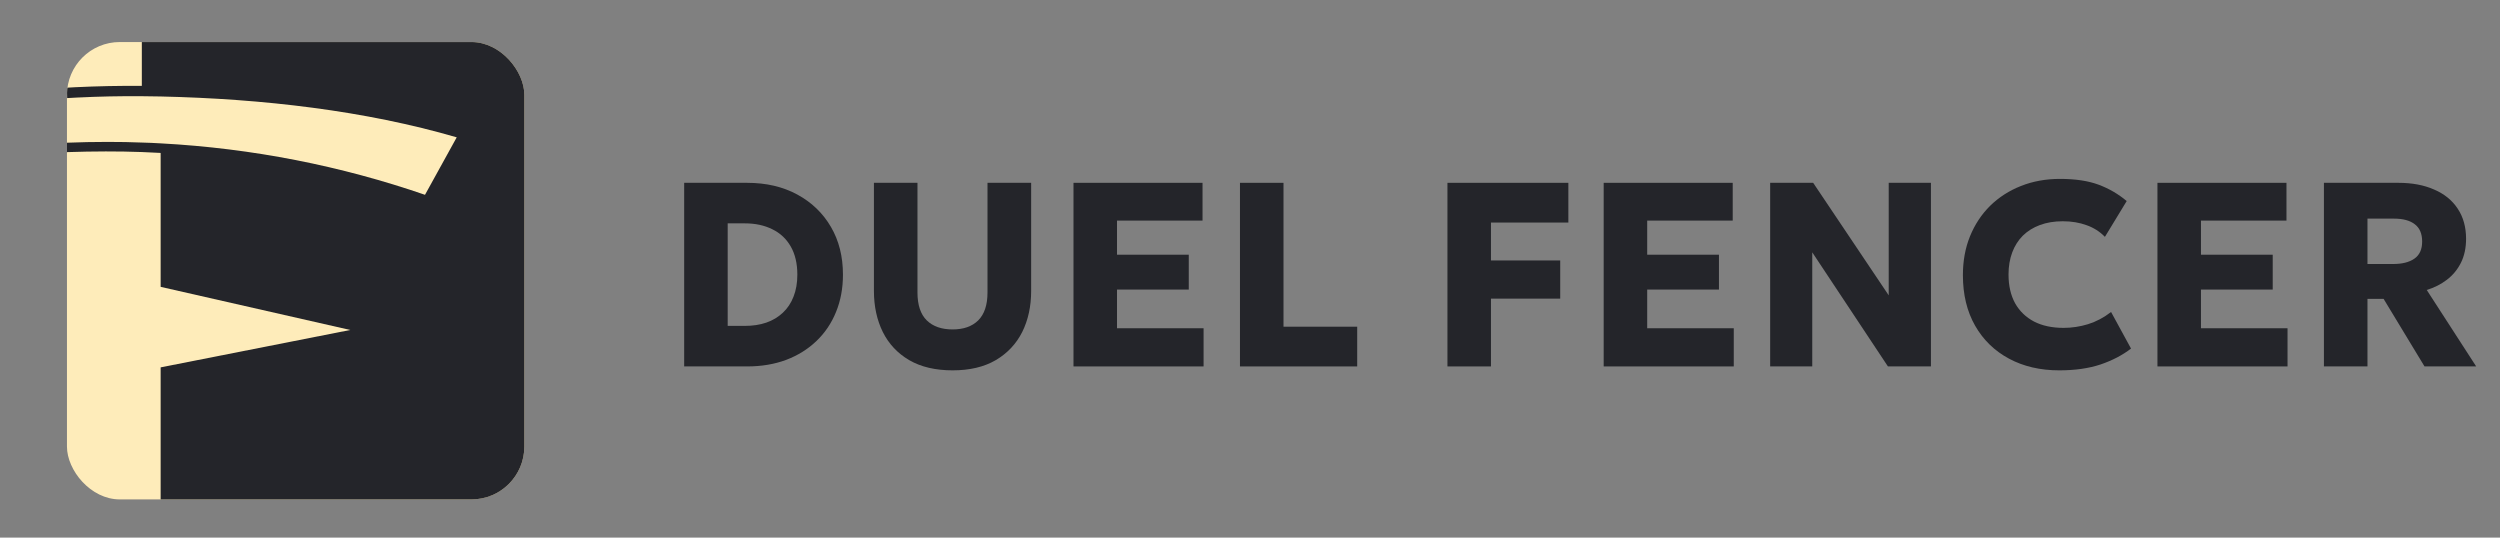
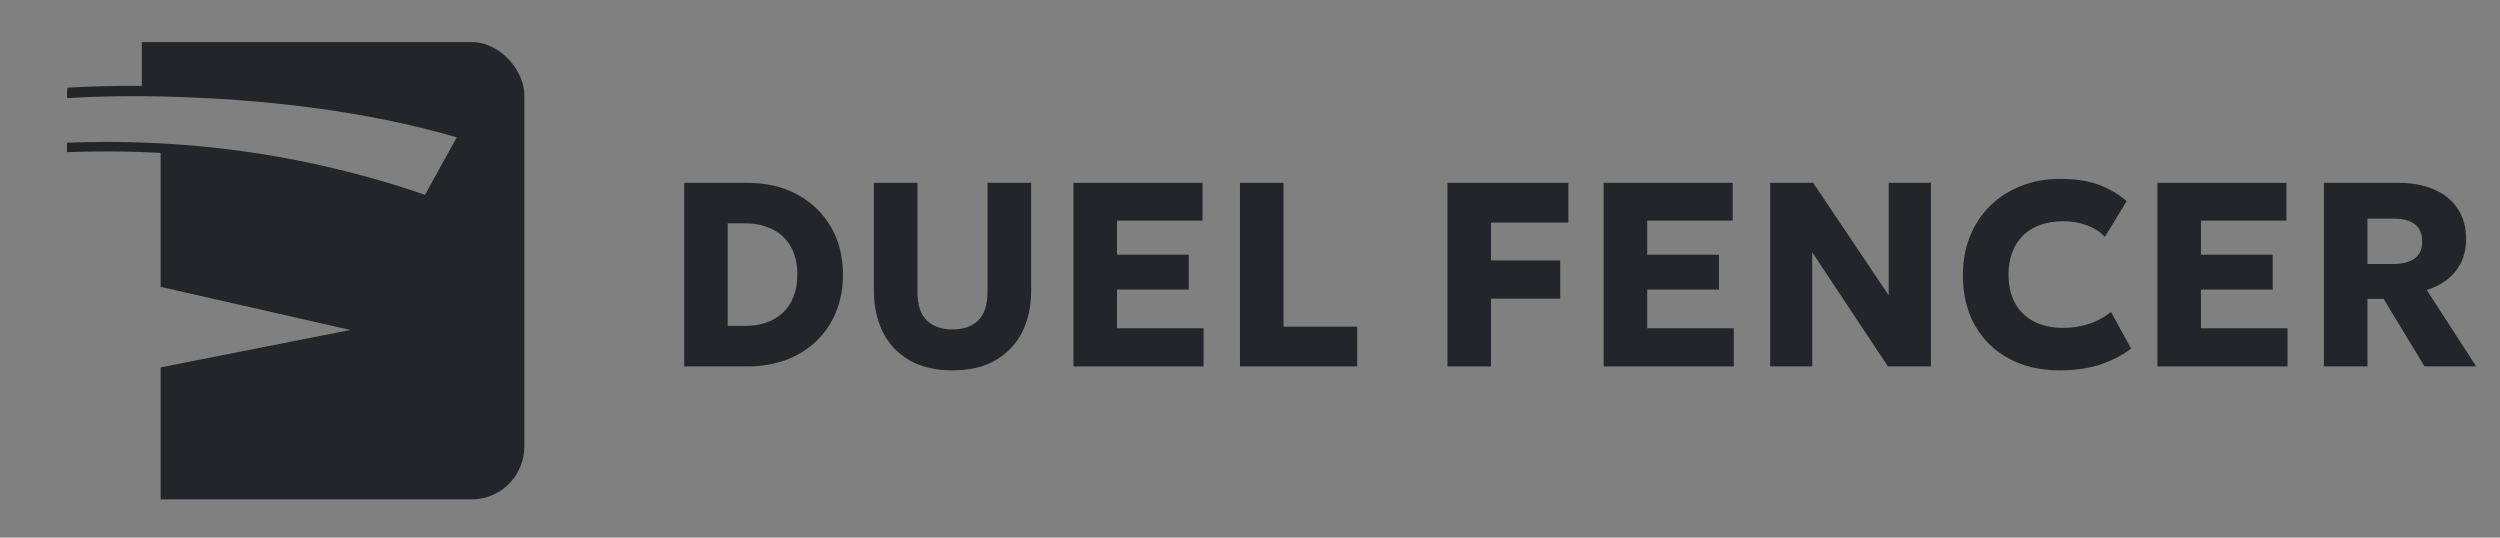
<svg xmlns="http://www.w3.org/2000/svg" width="93" height="20" viewBox="0 0 93 20" fill="none">
  <rect x="0" y="0" width="93" height="20" fill="#808080" stroke="none" />
  <g clip-path="url(#clip0_3081_3573)">
-     <path d="M19.505 1.564H2.491V18.578H19.505V1.564Z" fill="#FEECBA" />
    <path d="M19.505 1.564V18.578H5.976V13.666L13.029 12.275L5.976 10.671V5.689C5.743 5.676 5.509 5.666 5.276 5.656C4.832 5.639 4.385 5.633 3.935 5.633C3.485 5.633 2.971 5.643 2.491 5.659V5.309C2.988 5.289 3.488 5.279 3.992 5.279C4.495 5.279 4.849 5.286 5.276 5.303C5.509 5.309 5.743 5.319 5.976 5.333C9.401 5.516 12.702 6.176 15.81 7.247L16.99 5.109C13.579 4.115 9.784 3.675 5.983 3.589C5.749 3.582 5.516 3.579 5.282 3.579C4.482 3.572 3.675 3.589 2.865 3.629C2.741 3.635 2.621 3.642 2.498 3.649L2.491 3.262C2.591 3.255 2.691 3.252 2.788 3.245C3.622 3.205 4.449 3.188 5.276 3.195V1.564H19.505Z" fill="#24252A" />
  </g>
  <path d="M25.451 13.631V6.801H27.792C28.501 6.801 29.122 6.946 29.656 7.235C30.192 7.525 30.61 7.926 30.91 8.44C31.209 8.951 31.358 9.543 31.358 10.216C31.358 10.723 31.272 11.187 31.1 11.606C30.931 12.023 30.689 12.382 30.373 12.684C30.058 12.987 29.682 13.221 29.246 13.387C28.81 13.55 28.326 13.631 27.792 13.631H25.451ZM27.07 12.123H27.709C28.002 12.123 28.267 12.083 28.505 12.002C28.742 11.92 28.947 11.798 29.119 11.636C29.295 11.473 29.428 11.273 29.519 11.036C29.614 10.798 29.661 10.525 29.661 10.216C29.661 9.803 29.579 9.455 29.417 9.172C29.254 8.886 29.025 8.671 28.729 8.528C28.436 8.382 28.096 8.309 27.709 8.309H27.07V12.123Z" fill="#24252A" />
  <path d="M35.437 13.777C34.797 13.777 34.258 13.65 33.822 13.397C33.39 13.143 33.063 12.795 32.842 12.353C32.621 11.907 32.51 11.397 32.51 10.821V6.801H34.13V10.88C34.13 11.345 34.245 11.691 34.476 11.919C34.707 12.143 35.027 12.255 35.437 12.255C35.844 12.255 36.161 12.143 36.389 11.919C36.619 11.691 36.735 11.345 36.735 10.88V6.801H38.359V10.821C38.359 11.393 38.249 11.902 38.028 12.348C37.806 12.79 37.478 13.14 37.042 13.397C36.61 13.65 36.075 13.777 35.437 13.777Z" fill="#24252A" />
-   <path d="M39.934 13.631V6.801H44.734V8.206H41.553V9.475H44.222V10.772H41.553V12.211H44.773V13.631H39.934Z" fill="#24252A" />
+   <path d="M39.934 13.631V6.801H44.734V8.206H41.553V9.475H44.222V10.772H41.553V12.211H44.773V13.631H39.934" fill="#24252A" />
  <path d="M46.127 13.631V6.801H47.746V12.153H50.488V13.631H46.127Z" fill="#24252A" />
  <path d="M53.845 13.631V6.801H58.343V8.279H55.464V9.689H58.04V11.109H55.464V13.631H53.845Z" fill="#24252A" />
  <path d="M59.657 13.631V6.801H64.457V8.206H61.276V9.475H63.945V10.772H61.276V12.211H64.496V13.631H59.657Z" fill="#24252A" />
  <path d="M65.85 13.631V6.801H67.45L70.26 10.987V6.801H71.831V13.631H70.231L67.416 9.387V13.631H65.85Z" fill="#24252A" />
  <path d="M76.605 13.777C75.9 13.777 75.277 13.633 74.737 13.343C74.197 13.054 73.776 12.644 73.473 12.114C73.171 11.584 73.02 10.958 73.02 10.236C73.02 9.709 73.107 9.227 73.283 8.792C73.462 8.352 73.712 7.974 74.034 7.655C74.36 7.336 74.742 7.091 75.181 6.918C75.623 6.743 76.106 6.655 76.63 6.655C77.199 6.655 77.677 6.726 78.064 6.869C78.451 7.013 78.8 7.216 79.113 7.479L78.303 8.811C78.114 8.616 77.887 8.471 77.62 8.377C77.353 8.279 77.059 8.231 76.737 8.231C76.418 8.231 76.134 8.278 75.883 8.372C75.636 8.463 75.425 8.595 75.249 8.767C75.077 8.94 74.945 9.148 74.854 9.392C74.763 9.636 74.717 9.909 74.717 10.211C74.717 10.627 74.799 10.984 74.961 11.28C75.127 11.575 75.363 11.803 75.669 11.963C75.974 12.119 76.34 12.197 76.766 12.197C77.072 12.197 77.374 12.151 77.674 12.06C77.976 11.966 78.262 11.815 78.532 11.606L79.274 12.967C78.958 13.211 78.581 13.408 78.142 13.558C77.703 13.704 77.191 13.777 76.605 13.777Z" fill="#24252A" />
  <path d="M80.257 13.631V6.801H85.057V8.206H81.876V9.475H84.545V10.772H81.876V12.211H85.096V13.631H80.257Z" fill="#24252A" />
  <path d="M86.45 13.631V6.801H89.221C89.728 6.801 90.171 6.884 90.548 7.05C90.928 7.213 91.221 7.45 91.426 7.762C91.634 8.074 91.738 8.448 91.738 8.884C91.738 9.219 91.675 9.515 91.548 9.772C91.421 10.026 91.247 10.237 91.026 10.406C90.805 10.575 90.554 10.702 90.275 10.787L92.114 13.631H90.192L88.67 11.118H88.07V13.631H86.45ZM88.07 9.821H89.026C89.364 9.821 89.627 9.754 89.816 9.621C90.008 9.488 90.104 9.276 90.104 8.987C90.104 8.694 90.013 8.479 89.831 8.343C89.652 8.203 89.395 8.133 89.06 8.133H88.07V9.821Z" fill="#24252A" />
  <defs>
    <clipPath id="clip0_3081_3573">
      <rect x="2.491" y="1.564" width="17.014" height="17.014" rx="1.965" fill="white" />
    </clipPath>
  </defs>
</svg>